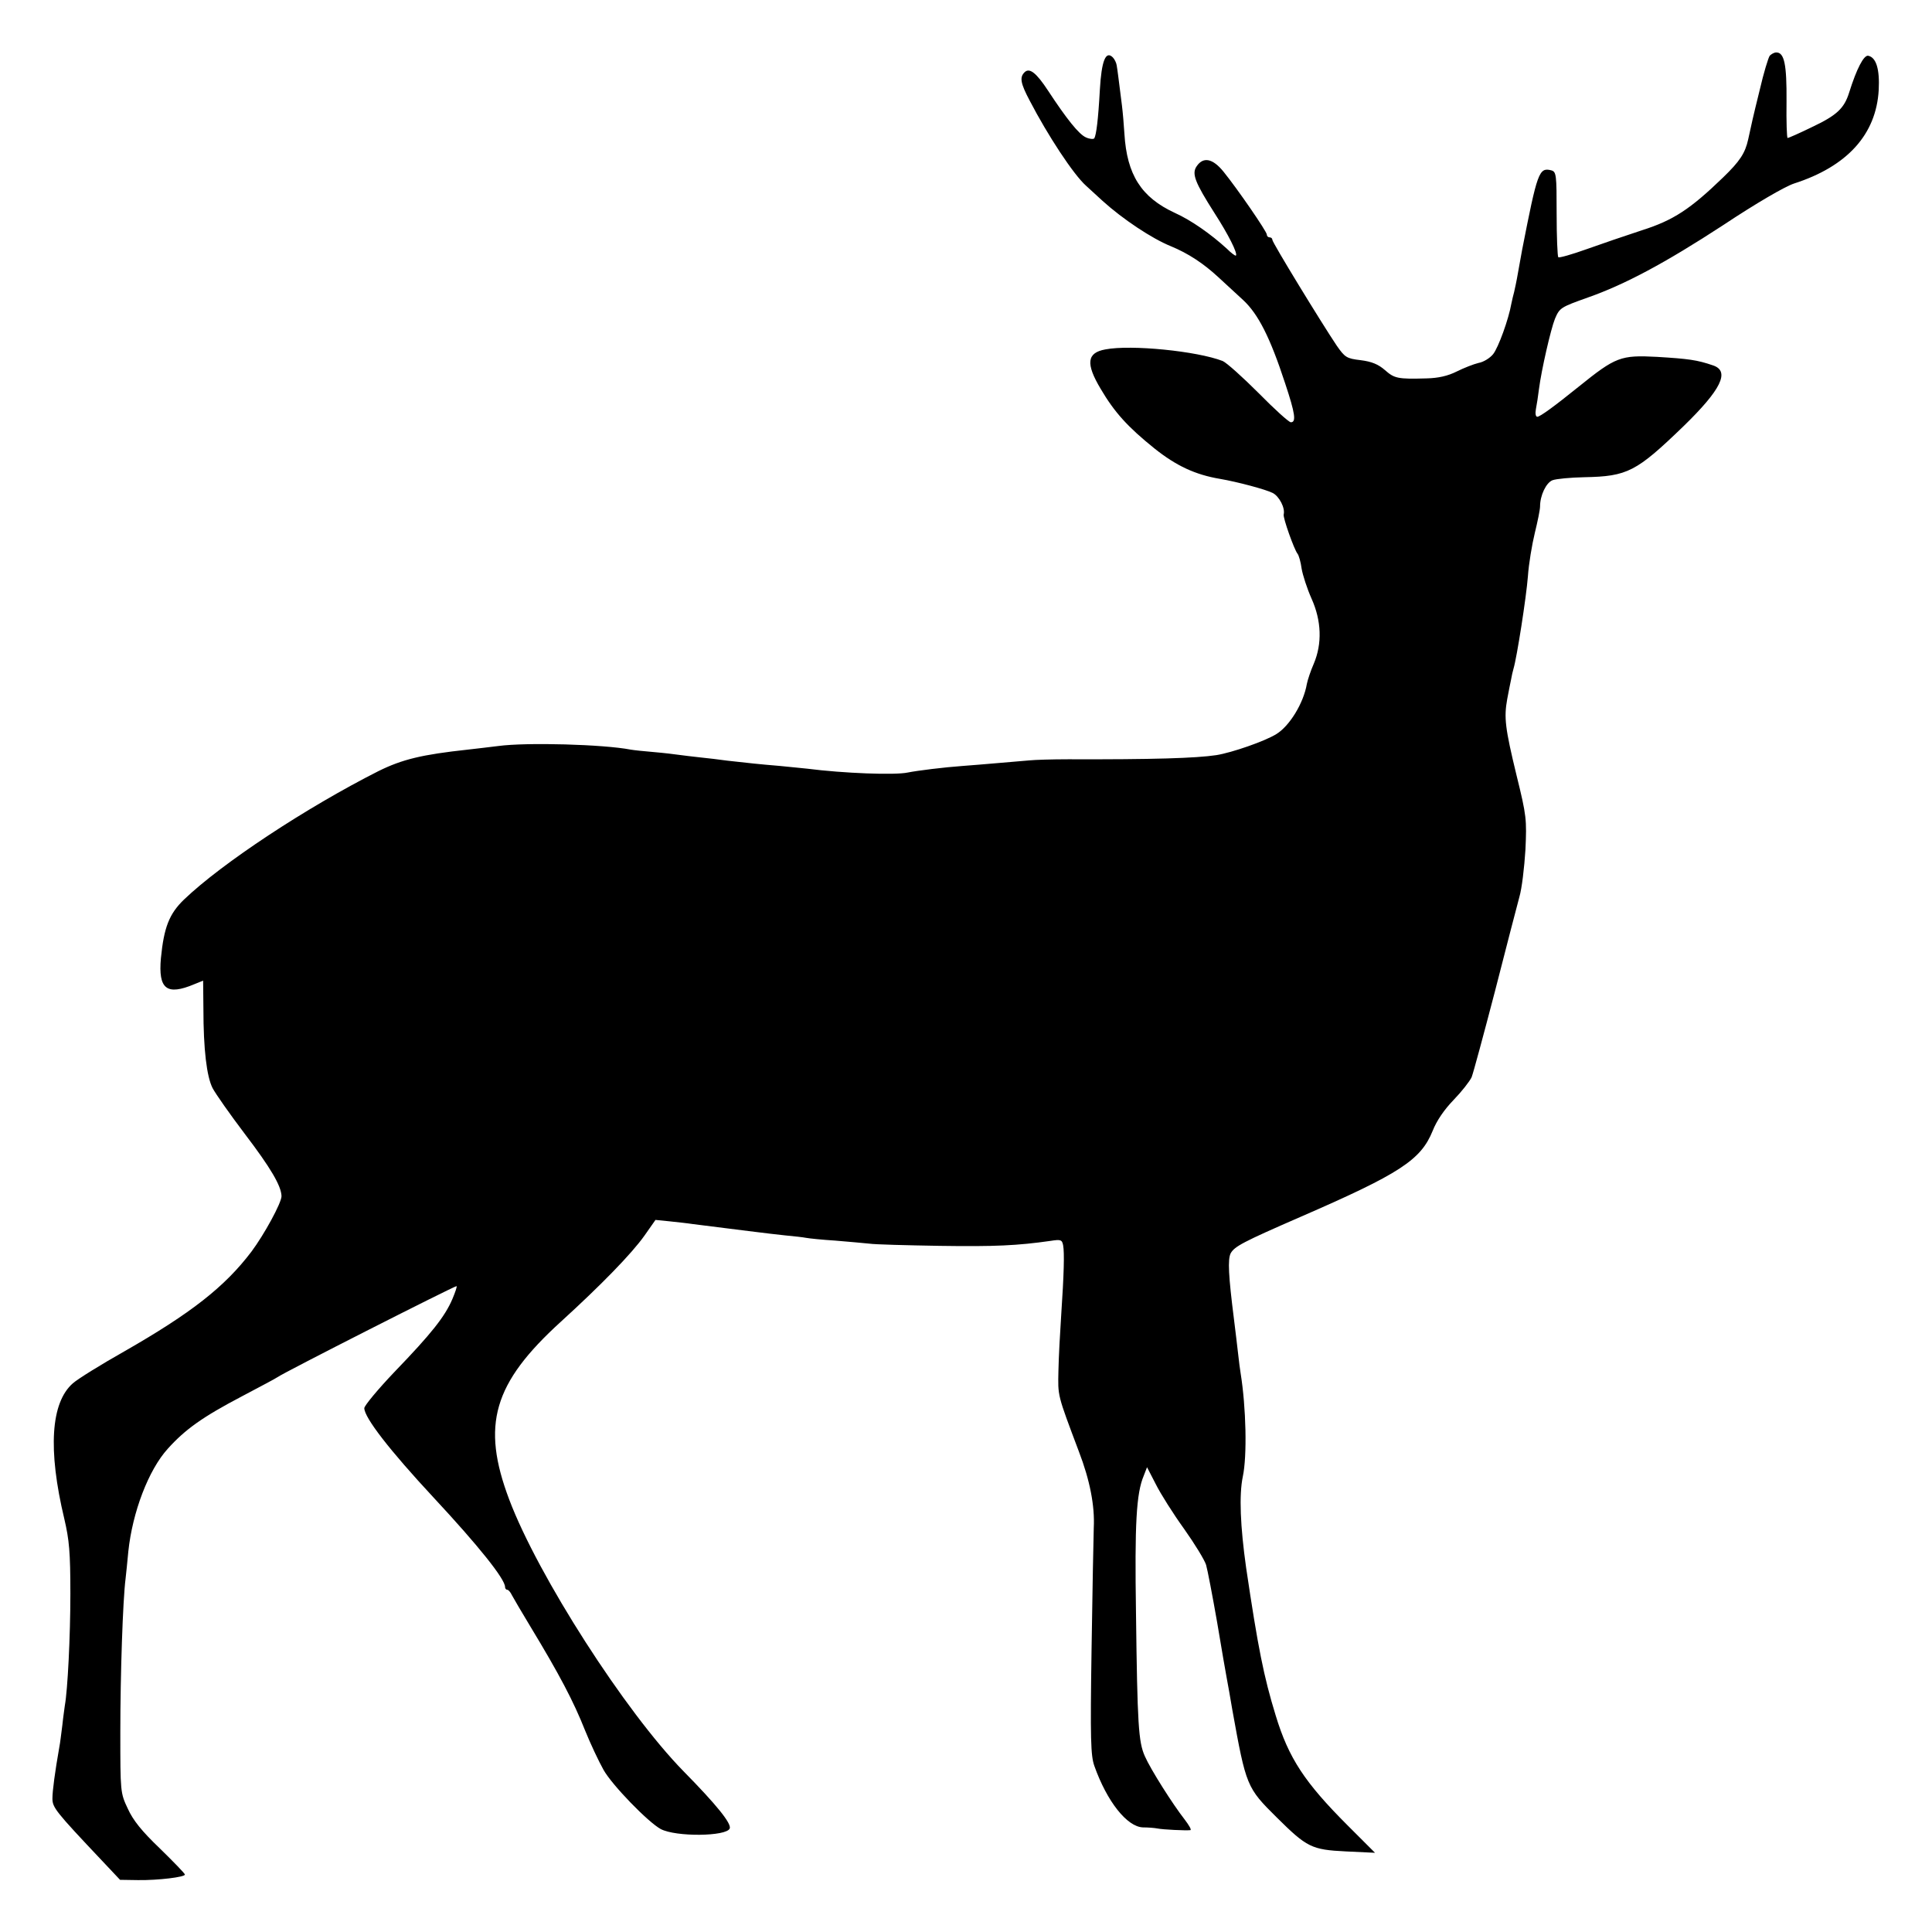
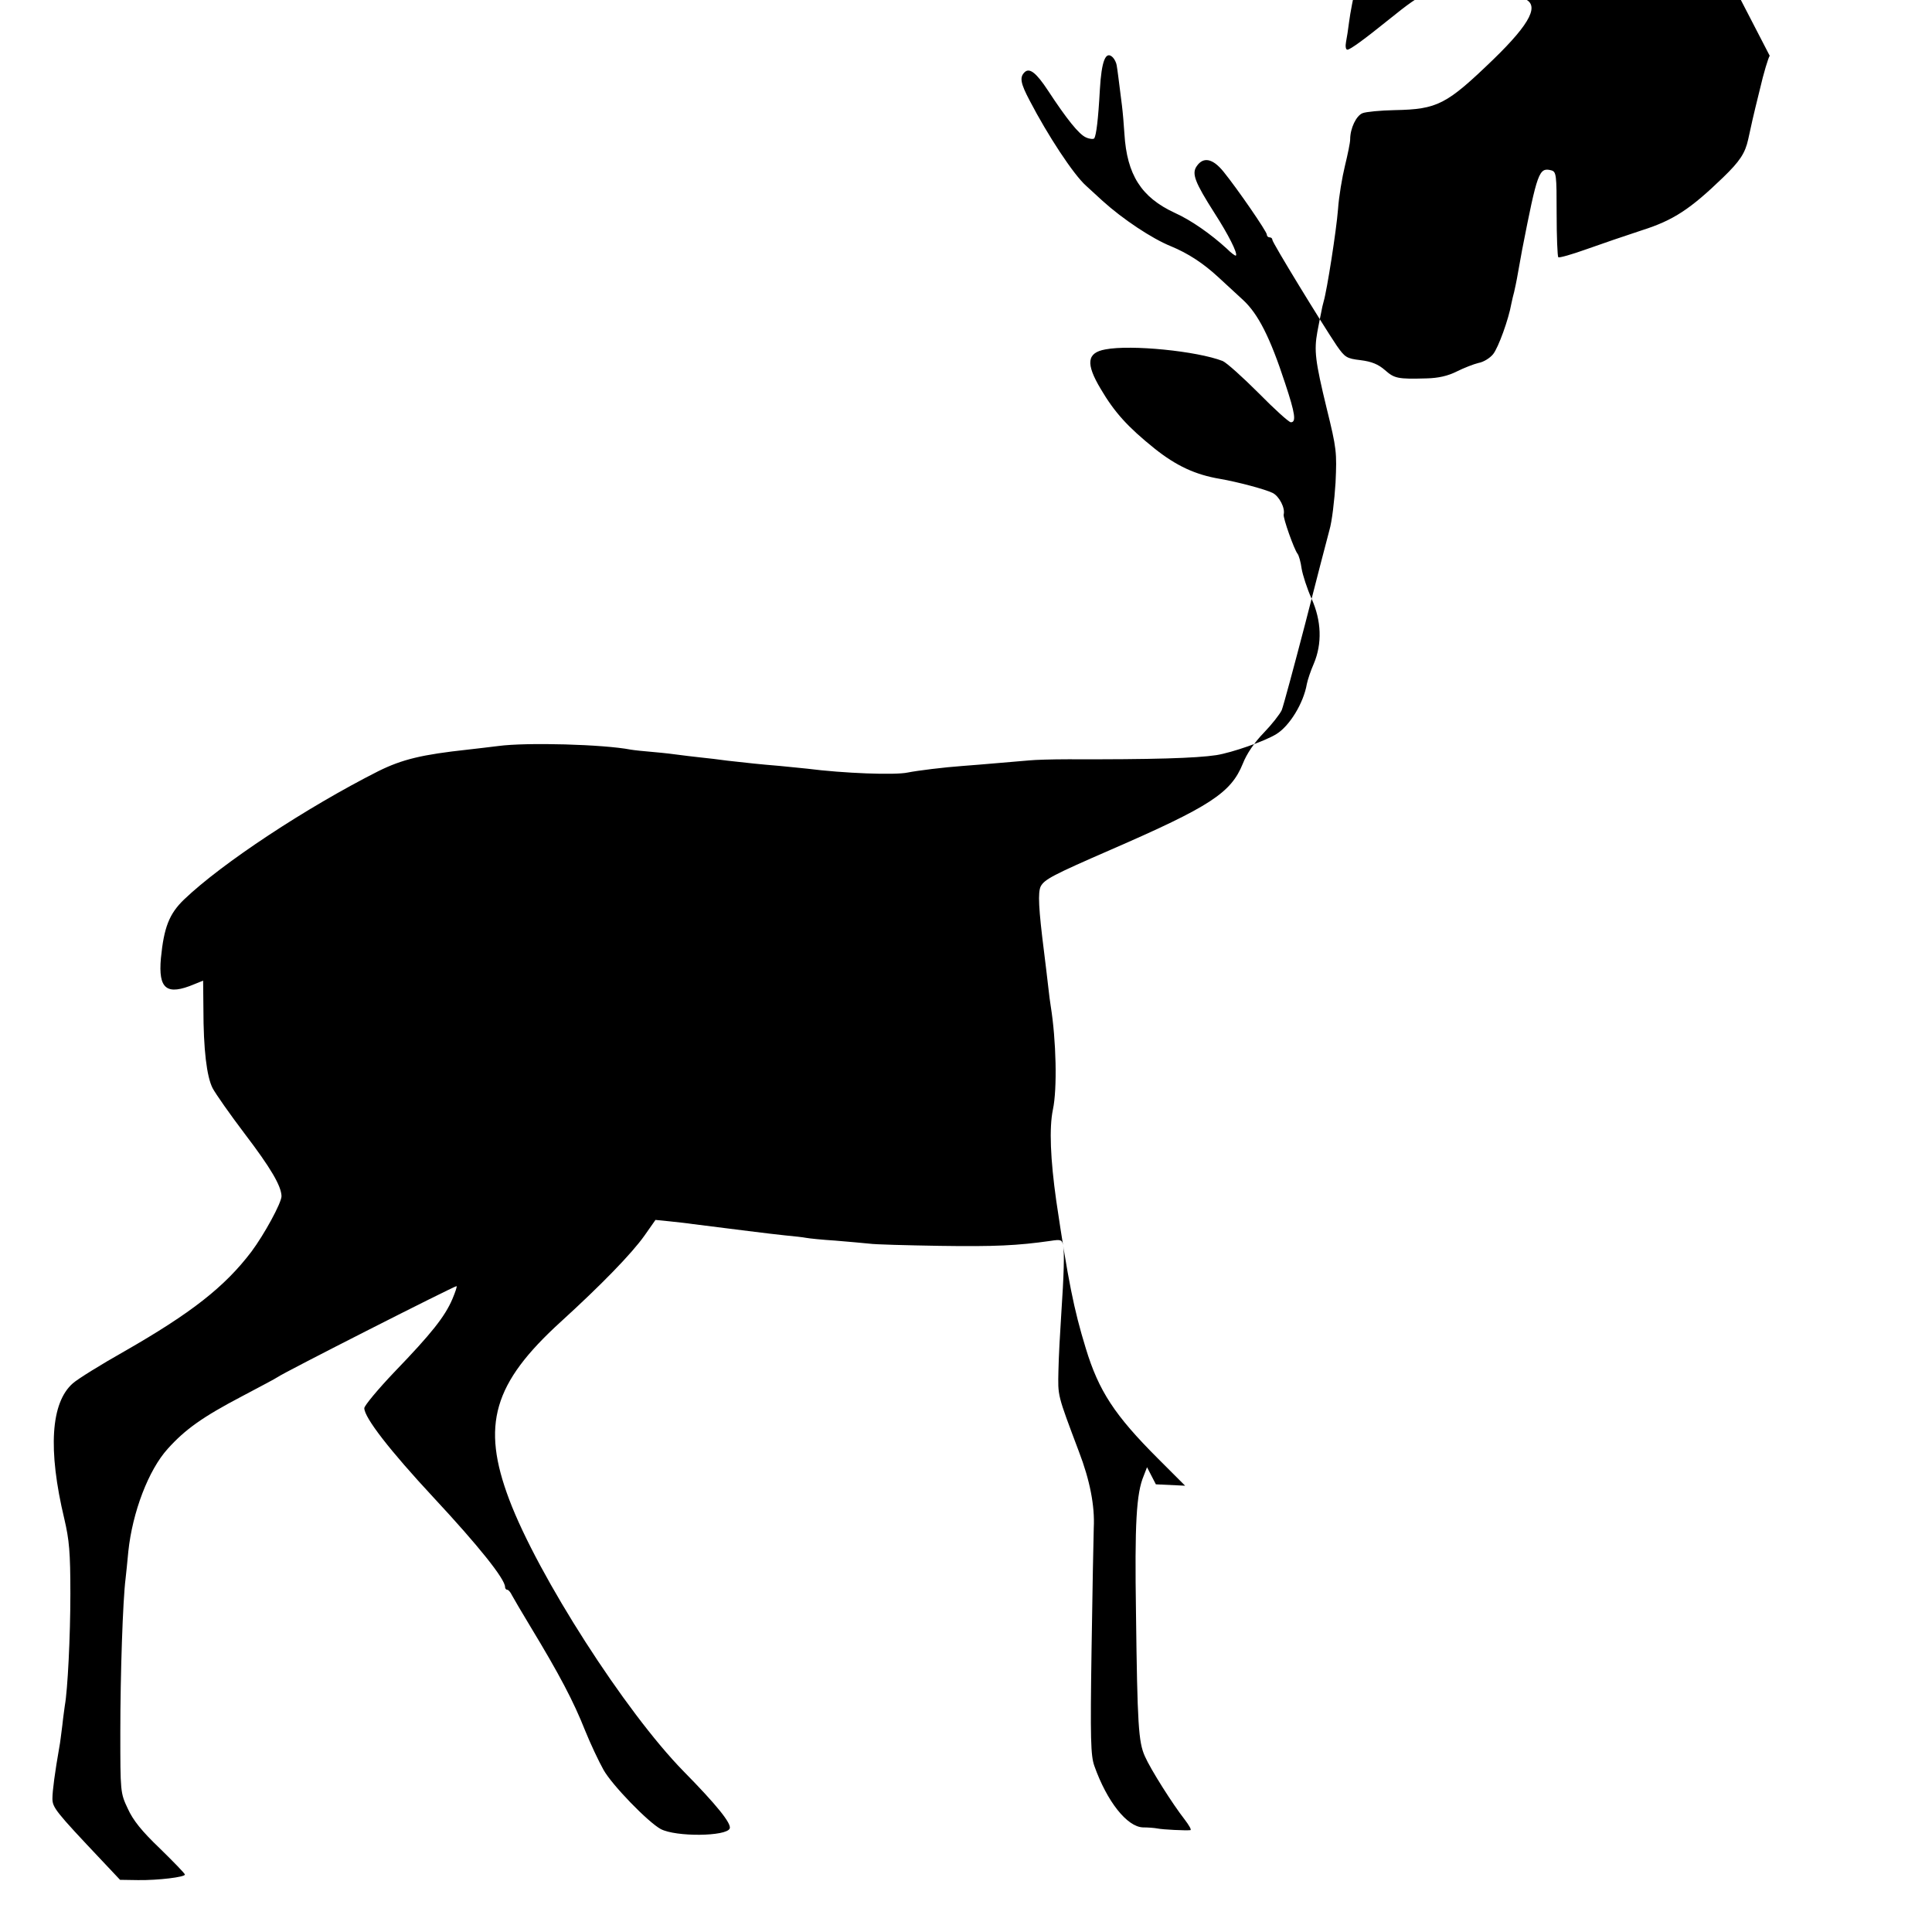
<svg xmlns="http://www.w3.org/2000/svg" version="1.0" width="700pt" height="700pt" viewBox="0 0 700 700" preserveAspectRatio="xMidYMid meet">
  <g transform="translate(0,700) scale(0.1,-0.1)" fill="#000000" stroke="none">
-     <path d="M6412 6798 c-5 -7 -22 -62 -36 -123 -27 -109 -29 -121 -42 -180 -11 -50 -30 -79 -91 -138 -119 -115 -180 -155 -293 -191 -58 -19 -149 -50 -202 -69 -53 -19 -99 -32 -102 -29 -3 3 -6 74 -6 158 0 142 -1 152 -20 157 -44 11 -50 -7 -105 -288 -3 -16 -10 -54 -15 -83 -5 -30 -12 -61 -14 -70 -3 -10 -7 -28 -10 -42 -10 -57 -47 -159 -66 -183 -11 -14 -35 -29 -53 -32 -17 -4 -53 -18 -79 -31 -32 -16 -66 -24 -110 -25 -104 -3 -116 0 -150 30 -24 21 -48 31 -88 36 -51 6 -57 10 -87 53 -55 82 -233 373 -233 383 0 5 -4 9 -10 9 -5 0 -10 4 -10 10 0 11 -106 165 -157 228 -39 48 -73 55 -97 20 -19 -27 -7 -58 65 -171 49 -76 84 -145 77 -153 -2 -2 -17 9 -33 25 -58 53 -129 103 -189 130 -121 56 -173 138 -182 286 -2 33 -6 79 -9 103 -12 95 -16 128 -19 145 -1 9 -8 23 -14 29 -26 26 -41 -13 -47 -117 -6 -110 -13 -163 -20 -176 -3 -4 -17 -3 -30 3 -26 11 -71 68 -138 170 -42 64 -67 84 -85 66 -18 -18 -15 -39 19 -103 65 -125 158 -267 204 -308 11 -10 38 -35 60 -55 73 -66 178 -136 247 -164 63 -26 118 -62 173 -113 22 -20 62 -57 89 -82 55 -51 98 -136 152 -301 37 -111 41 -142 21 -142 -7 0 -60 48 -117 106 -58 58 -116 110 -130 116 -93 36 -332 60 -425 42 -67 -12 -72 -51 -17 -143 50 -85 98 -138 195 -216 79 -63 148 -95 237 -110 64 -11 165 -38 191 -51 24 -12 46 -55 40 -78 -3 -12 38 -127 50 -142 5 -6 12 -31 15 -54 4 -24 20 -73 36 -109 36 -80 39 -163 8 -236 -11 -25 -22 -58 -25 -73 -12 -70 -63 -153 -111 -182 -40 -25 -160 -67 -217 -76 -73 -11 -228 -16 -537 -15 -58 0 -121 -2 -140 -4 -38 -3 -183 -16 -240 -20 -70 -5 -166 -17 -201 -24 -46 -10 -232 -3 -365 14 -17 2 -62 6 -100 10 -73 6 -109 10 -189 19 -27 4 -72 9 -100 12 -27 3 -61 7 -75 9 -14 2 -54 7 -90 10 -36 3 -74 7 -85 9 -98 19 -376 27 -480 13 -33 -4 -82 -10 -110 -13 -166 -18 -237 -35 -324 -78 -261 -132 -566 -333 -704 -465 -54 -52 -73 -101 -84 -213 -10 -112 21 -136 121 -94 l32 13 1 -101 c0 -149 12 -246 33 -288 11 -21 63 -95 116 -165 96 -126 133 -190 134 -227 0 -24 -62 -138 -109 -201 -97 -128 -219 -223 -460 -361 -85 -48 -169 -100 -187 -116 -80 -70 -91 -240 -31 -491 18 -77 22 -121 22 -272 0 -155 -10 -350 -20 -404 -1 -9 -6 -41 -9 -71 -4 -30 -8 -66 -11 -80 -16 -91 -25 -159 -25 -186 0 -33 10 -46 180 -226 l65 -69 65 -1 c74 -1 170 11 170 20 0 4 -41 46 -90 94 -67 64 -98 103 -117 145 -27 57 -27 61 -27 278 0 207 9 477 19 555 2 19 7 64 10 99 15 142 73 295 143 372 63 70 126 115 267 189 66 35 125 66 130 70 23 17 640 330 649 330 3 0 -4 -21 -15 -47 -27 -63 -75 -124 -209 -263 -60 -63 -110 -123 -110 -132 0 -34 91 -152 252 -325 161 -173 258 -294 258 -323 0 -5 3 -10 8 -10 4 0 12 -9 17 -20 6 -11 35 -61 66 -112 106 -175 157 -272 199 -378 19 -47 49 -111 67 -143 31 -55 161 -189 207 -214 55 -29 238 -27 250 2 7 18 -48 86 -167 207 -211 215 -528 709 -632 985 -102 270 -58 421 187 644 146 133 257 247 303 312 l40 57 50 -5 c28 -3 66 -7 85 -10 143 -18 284 -36 334 -41 33 -3 67 -7 77 -9 10 -2 58 -7 106 -10 48 -4 104 -9 123 -11 19 -3 134 -6 255 -8 200 -3 282 1 401 18 38 6 42 4 46 -16 5 -27 3 -104 -7 -253 -4 -60 -9 -150 -10 -200 -2 -95 -5 -84 74 -294 40 -104 58 -197 54 -276 -1 -33 -5 -231 -8 -440 -5 -328 -3 -386 10 -423 46 -130 119 -221 176 -223 19 0 43 -2 53 -4 19 -4 103 -8 119 -6 5 1 -5 18 -21 39 -43 55 -123 181 -144 229 -23 52 -27 113 -32 518 -5 324 1 434 28 498 l12 31 32 -62 c17 -34 63 -107 102 -161 39 -55 75 -114 80 -131 5 -17 23 -111 40 -208 16 -97 32 -187 34 -198 2 -12 7 -37 10 -55 3 -19 8 -47 11 -64 50 -277 52 -282 161 -390 109 -108 126 -117 250 -123 l106 -5 -99 99 c-156 156 -214 244 -261 399 -43 140 -64 245 -107 535 -21 149 -26 263 -12 330 16 75 12 251 -8 375 -2 11 -6 43 -9 70 -3 28 -10 84 -15 125 -20 158 -23 217 -12 239 14 25 44 41 253 132 361 157 436 206 479 312 14 36 42 77 76 112 29 30 58 67 65 82 6 15 44 156 85 313 40 157 80 310 88 340 9 30 18 107 22 171 5 110 4 123 -32 269 -42 173 -46 210 -34 277 5 26 11 58 14 71 2 12 6 30 9 40 12 40 46 257 52 334 3 45 15 116 25 157 10 41 19 84 19 96 0 40 22 86 45 95 13 5 65 10 116 11 156 3 188 20 358 184 137 133 170 200 108 221 -58 20 -89 24 -203 31 -132 7 -150 0 -284 -108 -88 -71 -140 -109 -150 -109 -6 0 -8 12 -5 28 3 15 8 47 11 72 9 70 43 218 58 255 17 40 21 42 119 77 134 47 280 125 490 262 122 81 224 140 257 151 193 62 298 178 307 339 4 75 -9 118 -38 124 -16 3 -42 -47 -69 -133 -18 -58 -45 -83 -136 -126 -45 -22 -84 -39 -87 -39 -3 0 -5 60 -4 133 1 134 -8 177 -37 177 -8 0 -18 -6 -24 -12z" />
+     <path d="M6412 6798 c-5 -7 -22 -62 -36 -123 -27 -109 -29 -121 -42 -180 -11 -50 -30 -79 -91 -138 -119 -115 -180 -155 -293 -191 -58 -19 -149 -50 -202 -69 -53 -19 -99 -32 -102 -29 -3 3 -6 74 -6 158 0 142 -1 152 -20 157 -44 11 -50 -7 -105 -288 -3 -16 -10 -54 -15 -83 -5 -30 -12 -61 -14 -70 -3 -10 -7 -28 -10 -42 -10 -57 -47 -159 -66 -183 -11 -14 -35 -29 -53 -32 -17 -4 -53 -18 -79 -31 -32 -16 -66 -24 -110 -25 -104 -3 -116 0 -150 30 -24 21 -48 31 -88 36 -51 6 -57 10 -87 53 -55 82 -233 373 -233 383 0 5 -4 9 -10 9 -5 0 -10 4 -10 10 0 11 -106 165 -157 228 -39 48 -73 55 -97 20 -19 -27 -7 -58 65 -171 49 -76 84 -145 77 -153 -2 -2 -17 9 -33 25 -58 53 -129 103 -189 130 -121 56 -173 138 -182 286 -2 33 -6 79 -9 103 -12 95 -16 128 -19 145 -1 9 -8 23 -14 29 -26 26 -41 -13 -47 -117 -6 -110 -13 -163 -20 -176 -3 -4 -17 -3 -30 3 -26 11 -71 68 -138 170 -42 64 -67 84 -85 66 -18 -18 -15 -39 19 -103 65 -125 158 -267 204 -308 11 -10 38 -35 60 -55 73 -66 178 -136 247 -164 63 -26 118 -62 173 -113 22 -20 62 -57 89 -82 55 -51 98 -136 152 -301 37 -111 41 -142 21 -142 -7 0 -60 48 -117 106 -58 58 -116 110 -130 116 -93 36 -332 60 -425 42 -67 -12 -72 -51 -17 -143 50 -85 98 -138 195 -216 79 -63 148 -95 237 -110 64 -11 165 -38 191 -51 24 -12 46 -55 40 -78 -3 -12 38 -127 50 -142 5 -6 12 -31 15 -54 4 -24 20 -73 36 -109 36 -80 39 -163 8 -236 -11 -25 -22 -58 -25 -73 -12 -70 -63 -153 -111 -182 -40 -25 -160 -67 -217 -76 -73 -11 -228 -16 -537 -15 -58 0 -121 -2 -140 -4 -38 -3 -183 -16 -240 -20 -70 -5 -166 -17 -201 -24 -46 -10 -232 -3 -365 14 -17 2 -62 6 -100 10 -73 6 -109 10 -189 19 -27 4 -72 9 -100 12 -27 3 -61 7 -75 9 -14 2 -54 7 -90 10 -36 3 -74 7 -85 9 -98 19 -376 27 -480 13 -33 -4 -82 -10 -110 -13 -166 -18 -237 -35 -324 -78 -261 -132 -566 -333 -704 -465 -54 -52 -73 -101 -84 -213 -10 -112 21 -136 121 -94 l32 13 1 -101 c0 -149 12 -246 33 -288 11 -21 63 -95 116 -165 96 -126 133 -190 134 -227 0 -24 -62 -138 -109 -201 -97 -128 -219 -223 -460 -361 -85 -48 -169 -100 -187 -116 -80 -70 -91 -240 -31 -491 18 -77 22 -121 22 -272 0 -155 -10 -350 -20 -404 -1 -9 -6 -41 -9 -71 -4 -30 -8 -66 -11 -80 -16 -91 -25 -159 -25 -186 0 -33 10 -46 180 -226 l65 -69 65 -1 c74 -1 170 11 170 20 0 4 -41 46 -90 94 -67 64 -98 103 -117 145 -27 57 -27 61 -27 278 0 207 9 477 19 555 2 19 7 64 10 99 15 142 73 295 143 372 63 70 126 115 267 189 66 35 125 66 130 70 23 17 640 330 649 330 3 0 -4 -21 -15 -47 -27 -63 -75 -124 -209 -263 -60 -63 -110 -123 -110 -132 0 -34 91 -152 252 -325 161 -173 258 -294 258 -323 0 -5 3 -10 8 -10 4 0 12 -9 17 -20 6 -11 35 -61 66 -112 106 -175 157 -272 199 -378 19 -47 49 -111 67 -143 31 -55 161 -189 207 -214 55 -29 238 -27 250 2 7 18 -48 86 -167 207 -211 215 -528 709 -632 985 -102 270 -58 421 187 644 146 133 257 247 303 312 l40 57 50 -5 c28 -3 66 -7 85 -10 143 -18 284 -36 334 -41 33 -3 67 -7 77 -9 10 -2 58 -7 106 -10 48 -4 104 -9 123 -11 19 -3 134 -6 255 -8 200 -3 282 1 401 18 38 6 42 4 46 -16 5 -27 3 -104 -7 -253 -4 -60 -9 -150 -10 -200 -2 -95 -5 -84 74 -294 40 -104 58 -197 54 -276 -1 -33 -5 -231 -8 -440 -5 -328 -3 -386 10 -423 46 -130 119 -221 176 -223 19 0 43 -2 53 -4 19 -4 103 -8 119 -6 5 1 -5 18 -21 39 -43 55 -123 181 -144 229 -23 52 -27 113 -32 518 -5 324 1 434 28 498 l12 31 32 -62 l106 -5 -99 99 c-156 156 -214 244 -261 399 -43 140 -64 245 -107 535 -21 149 -26 263 -12 330 16 75 12 251 -8 375 -2 11 -6 43 -9 70 -3 28 -10 84 -15 125 -20 158 -23 217 -12 239 14 25 44 41 253 132 361 157 436 206 479 312 14 36 42 77 76 112 29 30 58 67 65 82 6 15 44 156 85 313 40 157 80 310 88 340 9 30 18 107 22 171 5 110 4 123 -32 269 -42 173 -46 210 -34 277 5 26 11 58 14 71 2 12 6 30 9 40 12 40 46 257 52 334 3 45 15 116 25 157 10 41 19 84 19 96 0 40 22 86 45 95 13 5 65 10 116 11 156 3 188 20 358 184 137 133 170 200 108 221 -58 20 -89 24 -203 31 -132 7 -150 0 -284 -108 -88 -71 -140 -109 -150 -109 -6 0 -8 12 -5 28 3 15 8 47 11 72 9 70 43 218 58 255 17 40 21 42 119 77 134 47 280 125 490 262 122 81 224 140 257 151 193 62 298 178 307 339 4 75 -9 118 -38 124 -16 3 -42 -47 -69 -133 -18 -58 -45 -83 -136 -126 -45 -22 -84 -39 -87 -39 -3 0 -5 60 -4 133 1 134 -8 177 -37 177 -8 0 -18 -6 -24 -12z" />
  </g>
</svg>